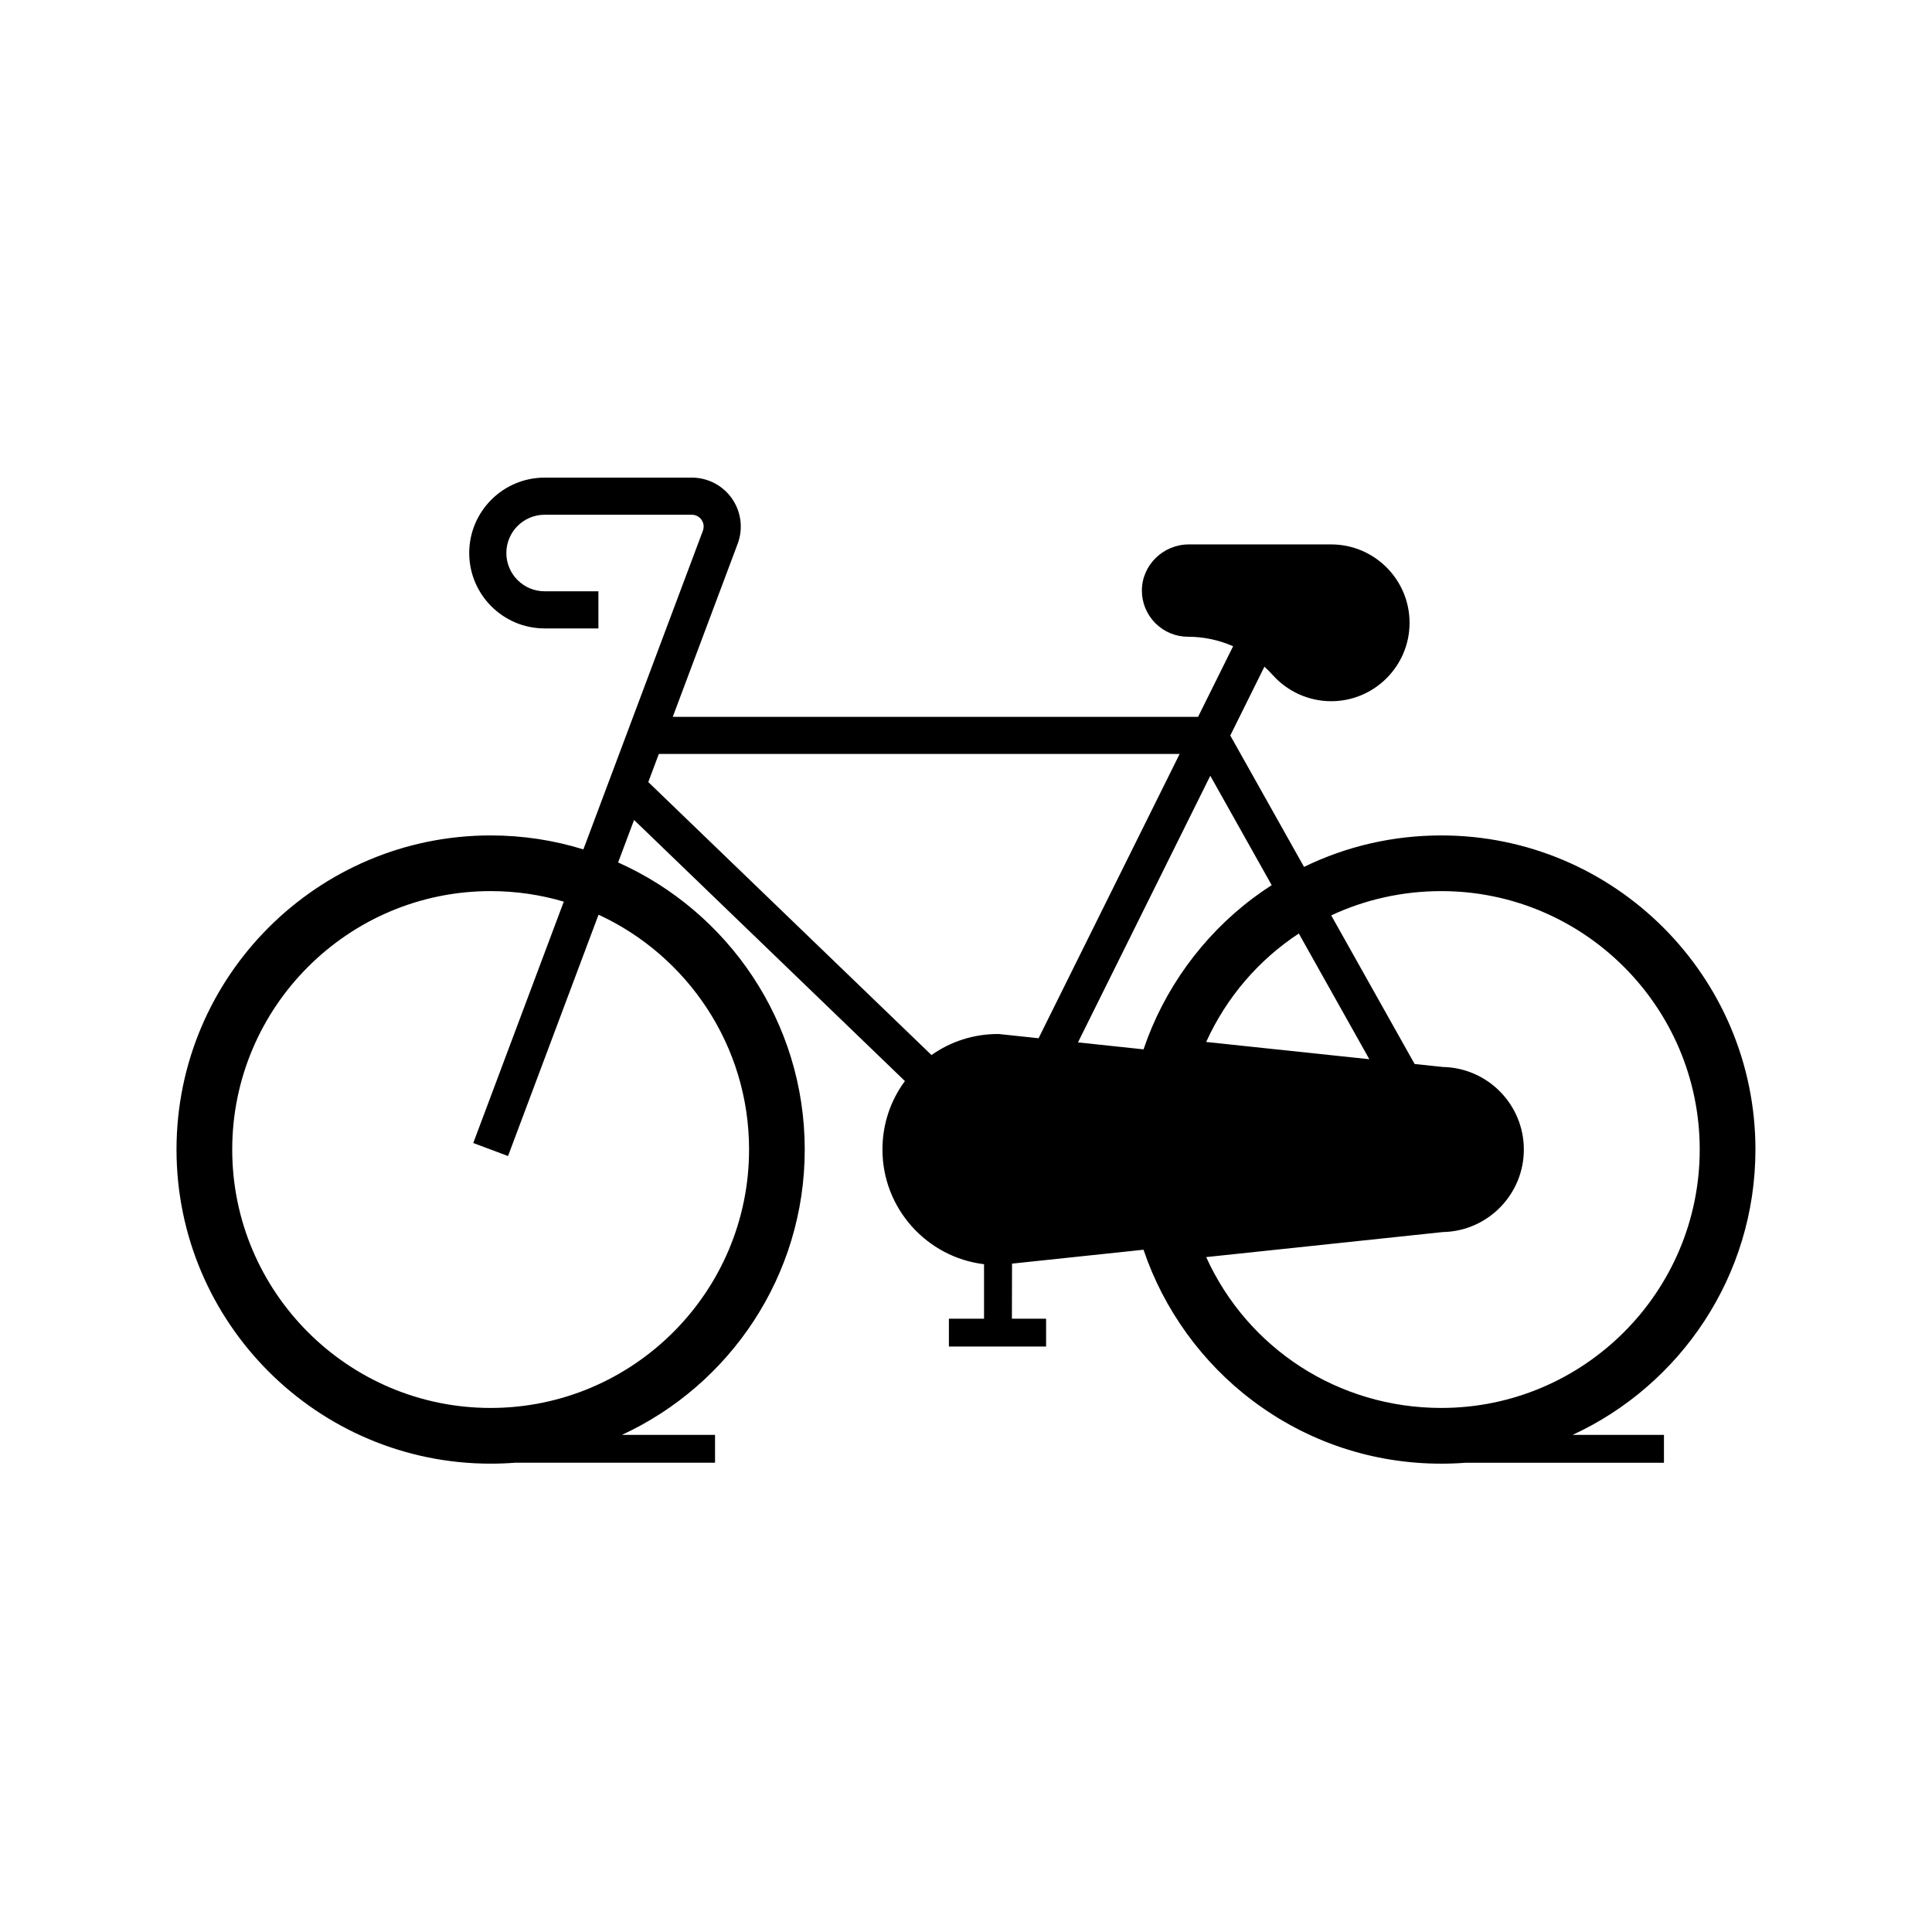
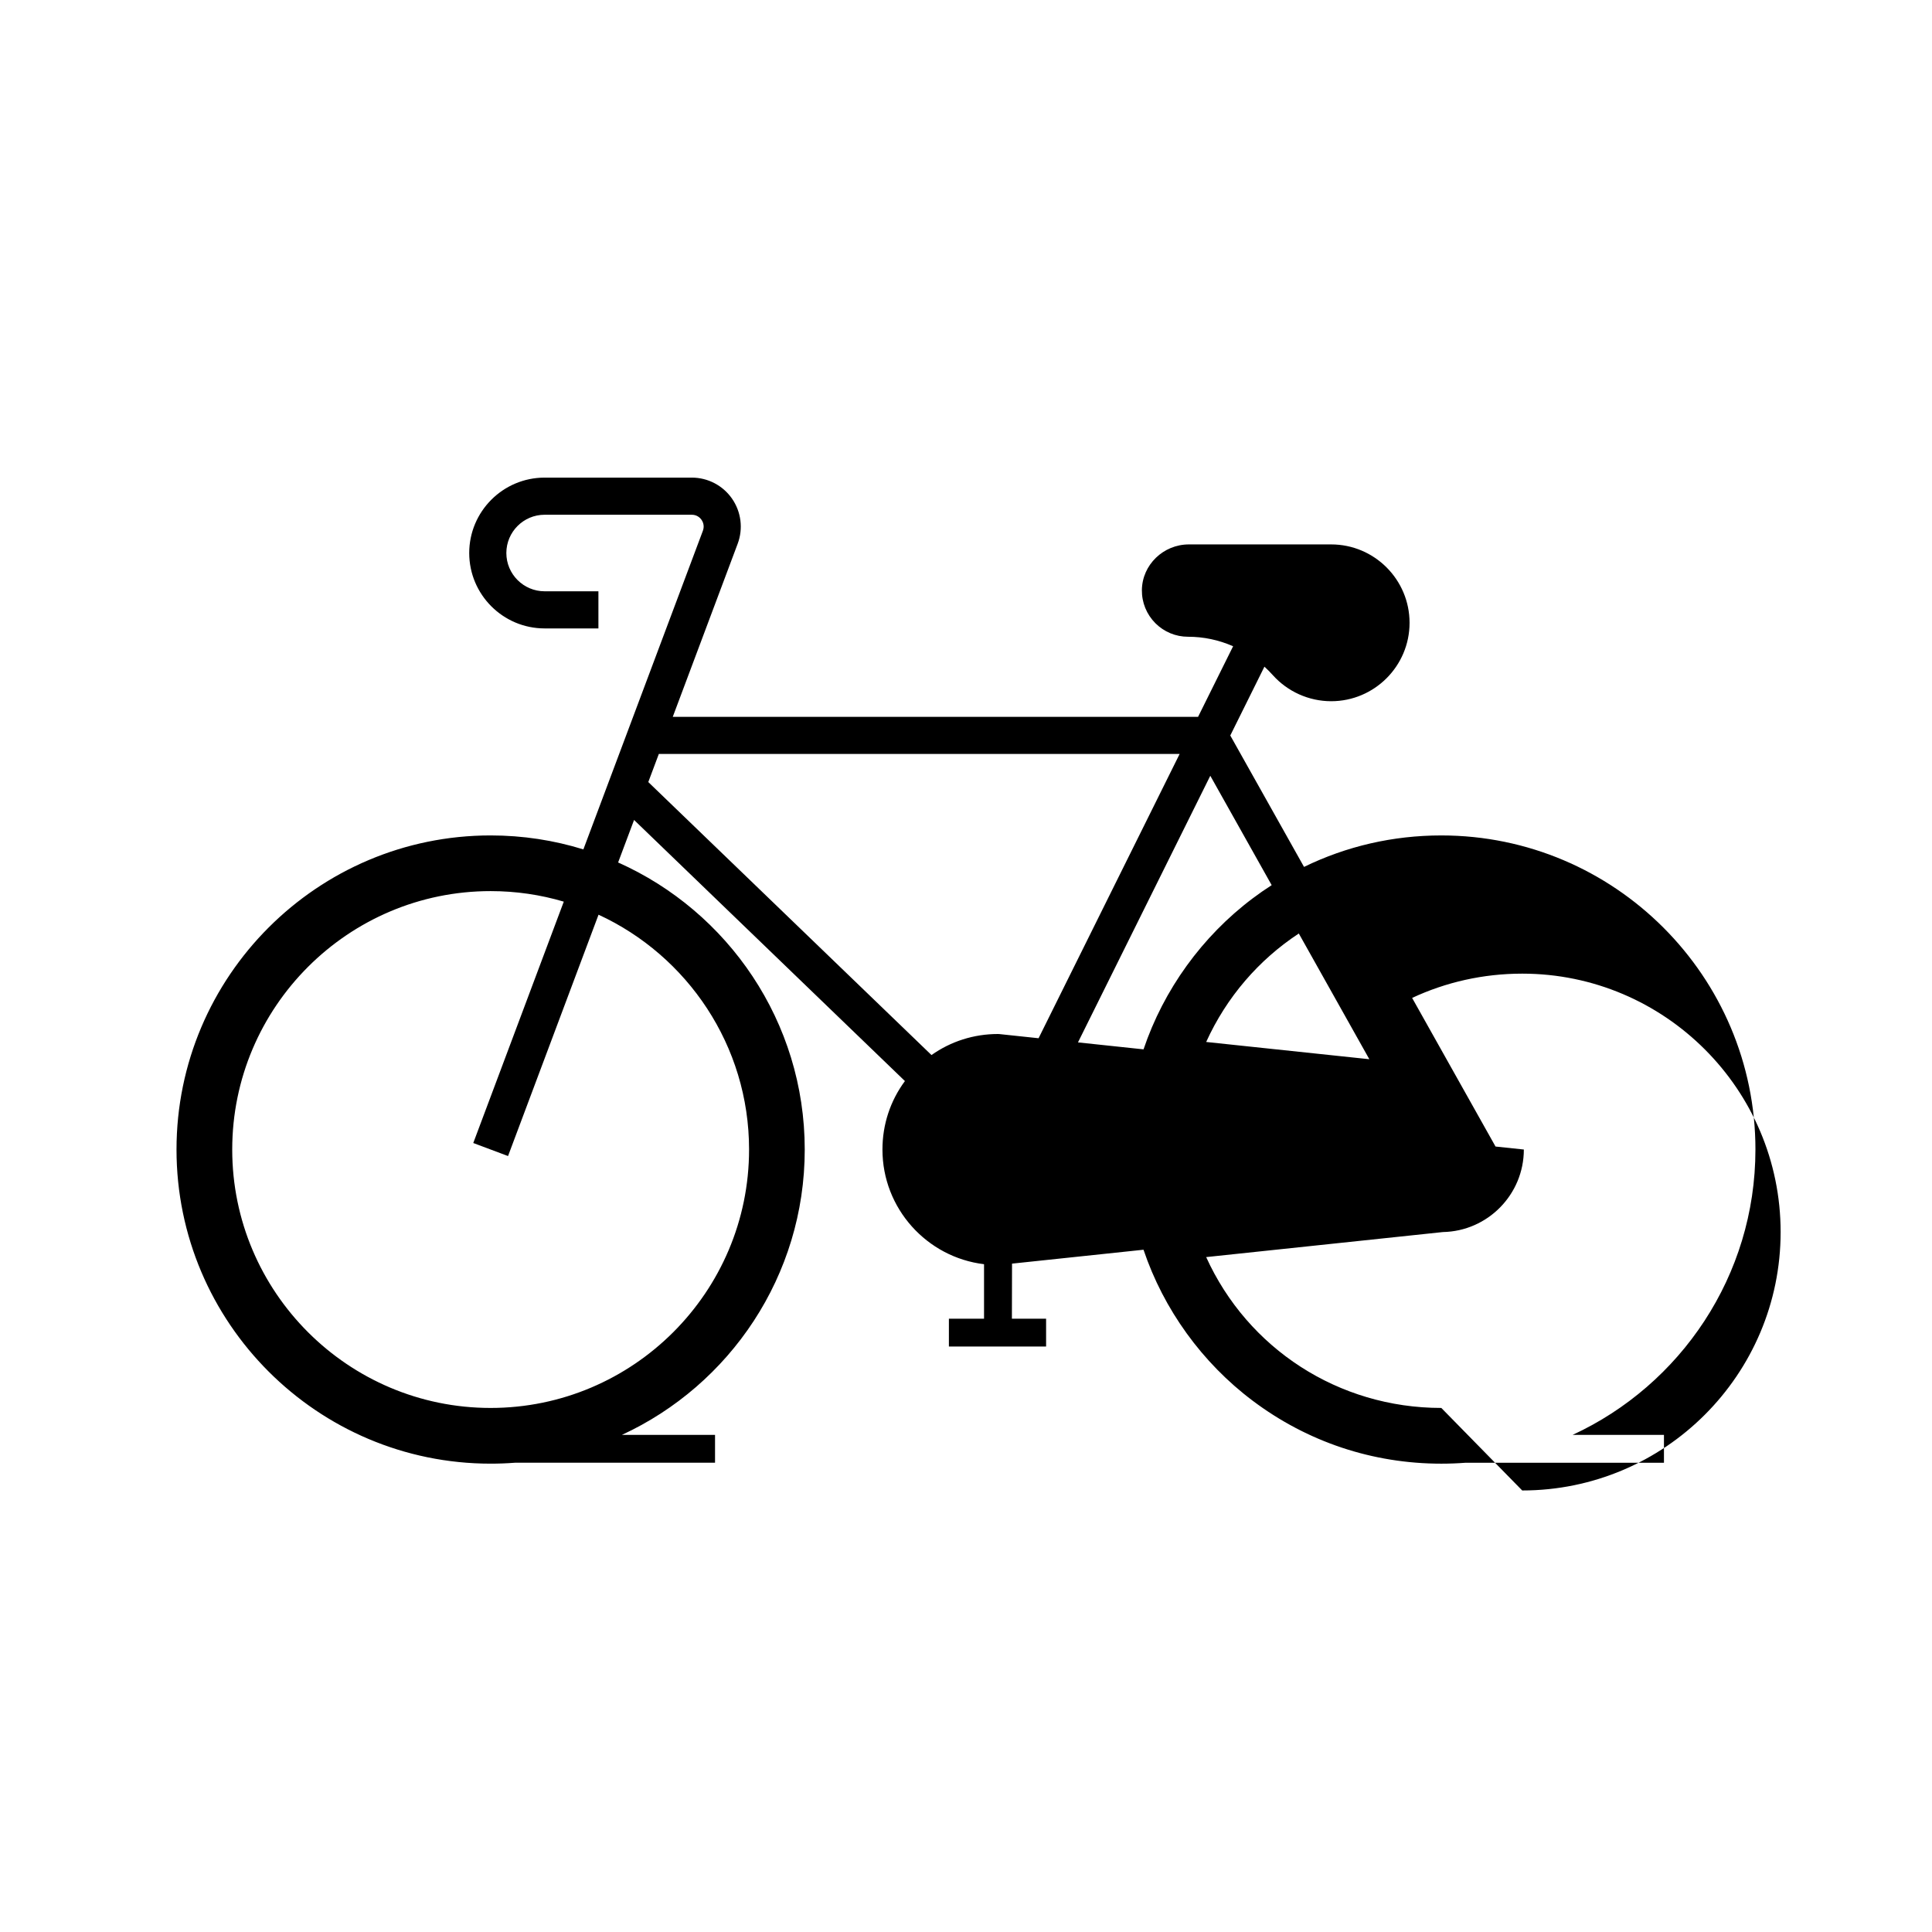
<svg xmlns="http://www.w3.org/2000/svg" fill="#000000" width="800px" height="800px" version="1.1" viewBox="144 144 512 512">
-   <path d="m609.21 448.64c0-45.898-37.344-83.242-83.242-83.242-12.797 0-25.141 2.856-36.387 8.34l-19.543-34.824 9.047-18.238c0.766 0.695 1.504 1.438 2.203 2.219 3.938 4.402 9.586 6.934 15.488 6.934 11.453 0 20.773-9.324 20.773-20.777 0-11.453-9.32-20.777-20.773-20.777h-37.711c-6.785 0-12.375 5.426-12.453 12.094v0.004c-0.031 3.316 1.238 6.434 3.586 8.793 2.312 2.301 5.383 3.578 8.645 3.578 4.133 0 8.152 0.848 11.945 2.519l-9.289 18.711-139.21-0.004 17.199-45.863c1.496-3.984 0.941-8.453-1.484-11.949-2.422-3.5-6.41-5.586-10.668-5.586h-39.008c-11.016 0-19.98 8.965-19.98 19.98 0 11.02 8.965 19.984 19.98 19.984h14.258v-9.84h-14.258c-5.59 0-10.141-4.551-10.141-10.145 0-5.59 4.551-10.141 10.141-10.141h39.008c1.48 0 2.297 0.945 2.578 1.348 0.285 0.41 0.879 1.504 0.359 2.894l-31.672 84.445c-7.773-2.41-16.031-3.703-24.582-3.703-45.898 0-83.242 37.344-83.242 83.246 0 45.898 37.344 83.242 83.242 83.242 2.168 0 4.324-0.082 6.453-0.246h53.02v-7.379h-24.68c28.574-13.195 48.453-42.129 48.453-75.617 0-33.879-20.344-63.098-49.457-76.078l4.227-11.266 71.781 69.195c-3.871 5.219-5.957 11.512-5.957 18.148 0 15.625 11.773 28.562 26.922 30.387v14.441h-9.312v7.379h25.758v-7.379h-9.062l0.035-14.594 34.844-3.684c5.324 15.805 15.531 29.949 28.934 40.02 14.504 10.906 31.789 16.676 49.988 16.676 2.168 0 4.324-0.082 6.453-0.246h52.547v-7.379h-24.211c28.578-13.203 48.453-42.137 48.453-75.621zm-266.7 0c0 37.762-30.727 68.48-68.488 68.48-37.762 0-68.48-30.719-68.48-68.48s30.719-68.488 68.48-68.488c6.731 0 13.234 0.973 19.387 2.793l-23.988 63.965 9.215 3.453 23.984-63.957c23.523 10.859 39.891 34.672 39.891 62.234zm164.38-23.934-43.238-4.574c5.41-11.926 13.984-21.797 24.547-28.742zm-94.691-6.309-3.336-0.355-0.391-0.02c-6.391 0-12.5 1.953-17.617 5.578l-75.051-72.344 2.793-7.449h138.02l-37.383 75.336zm17.477 1.848 35.066-70.66 16.266 28.988c-1.711 1.098-3.387 2.262-5.027 3.5-13.398 10.07-23.602 24.211-28.93 40.016zm96.289 96.875c-27.277 0-51.312-15.738-62.316-39.977l62.746-6.637c11.863-0.227 21.441-9.953 21.441-21.871s-9.578-21.645-21.441-21.871l-7.504-0.793-22.102-39.383c8.895-4.156 18.801-6.434 29.176-6.434 37.762 0 68.48 30.719 68.48 68.48 0.004 37.762-30.719 68.484-68.48 68.484z" />
+   <path d="m609.21 448.64c0-45.898-37.344-83.242-83.242-83.242-12.797 0-25.141 2.856-36.387 8.34l-19.543-34.824 9.047-18.238c0.766 0.695 1.504 1.438 2.203 2.219 3.938 4.402 9.586 6.934 15.488 6.934 11.453 0 20.773-9.324 20.773-20.777 0-11.453-9.32-20.777-20.773-20.777h-37.711c-6.785 0-12.375 5.426-12.453 12.094v0.004c-0.031 3.316 1.238 6.434 3.586 8.793 2.312 2.301 5.383 3.578 8.645 3.578 4.133 0 8.152 0.848 11.945 2.519l-9.289 18.711-139.21-0.004 17.199-45.863c1.496-3.984 0.941-8.453-1.484-11.949-2.422-3.5-6.41-5.586-10.668-5.586h-39.008c-11.016 0-19.98 8.965-19.98 19.98 0 11.02 8.965 19.984 19.98 19.984h14.258v-9.84h-14.258c-5.59 0-10.141-4.551-10.141-10.145 0-5.59 4.551-10.141 10.141-10.141h39.008c1.48 0 2.297 0.945 2.578 1.348 0.285 0.41 0.879 1.504 0.359 2.894l-31.672 84.445c-7.773-2.41-16.031-3.703-24.582-3.703-45.898 0-83.242 37.344-83.242 83.246 0 45.898 37.344 83.242 83.242 83.242 2.168 0 4.324-0.082 6.453-0.246h53.02v-7.379h-24.68c28.574-13.195 48.453-42.129 48.453-75.617 0-33.879-20.344-63.098-49.457-76.078l4.227-11.266 71.781 69.195c-3.871 5.219-5.957 11.512-5.957 18.148 0 15.625 11.773 28.562 26.922 30.387v14.441h-9.312v7.379h25.758v-7.379h-9.062l0.035-14.594 34.844-3.684c5.324 15.805 15.531 29.949 28.934 40.02 14.504 10.906 31.789 16.676 49.988 16.676 2.168 0 4.324-0.082 6.453-0.246h52.547v-7.379h-24.211c28.578-13.203 48.453-42.137 48.453-75.621zm-266.7 0c0 37.762-30.727 68.48-68.488 68.48-37.762 0-68.48-30.719-68.48-68.48s30.719-68.488 68.48-68.488c6.731 0 13.234 0.973 19.387 2.793l-23.988 63.965 9.215 3.453 23.984-63.957c23.523 10.859 39.891 34.672 39.891 62.234zm164.38-23.934-43.238-4.574c5.41-11.926 13.984-21.797 24.547-28.742zm-94.691-6.309-3.336-0.355-0.391-0.02c-6.391 0-12.5 1.953-17.617 5.578l-75.051-72.344 2.793-7.449h138.02l-37.383 75.336zm17.477 1.848 35.066-70.66 16.266 28.988c-1.711 1.098-3.387 2.262-5.027 3.5-13.398 10.07-23.602 24.211-28.93 40.016zm96.289 96.875c-27.277 0-51.312-15.738-62.316-39.977l62.746-6.637c11.863-0.227 21.441-9.953 21.441-21.871l-7.504-0.793-22.102-39.383c8.895-4.156 18.801-6.434 29.176-6.434 37.762 0 68.48 30.719 68.48 68.48 0.004 37.762-30.719 68.484-68.48 68.484z" />
</svg>